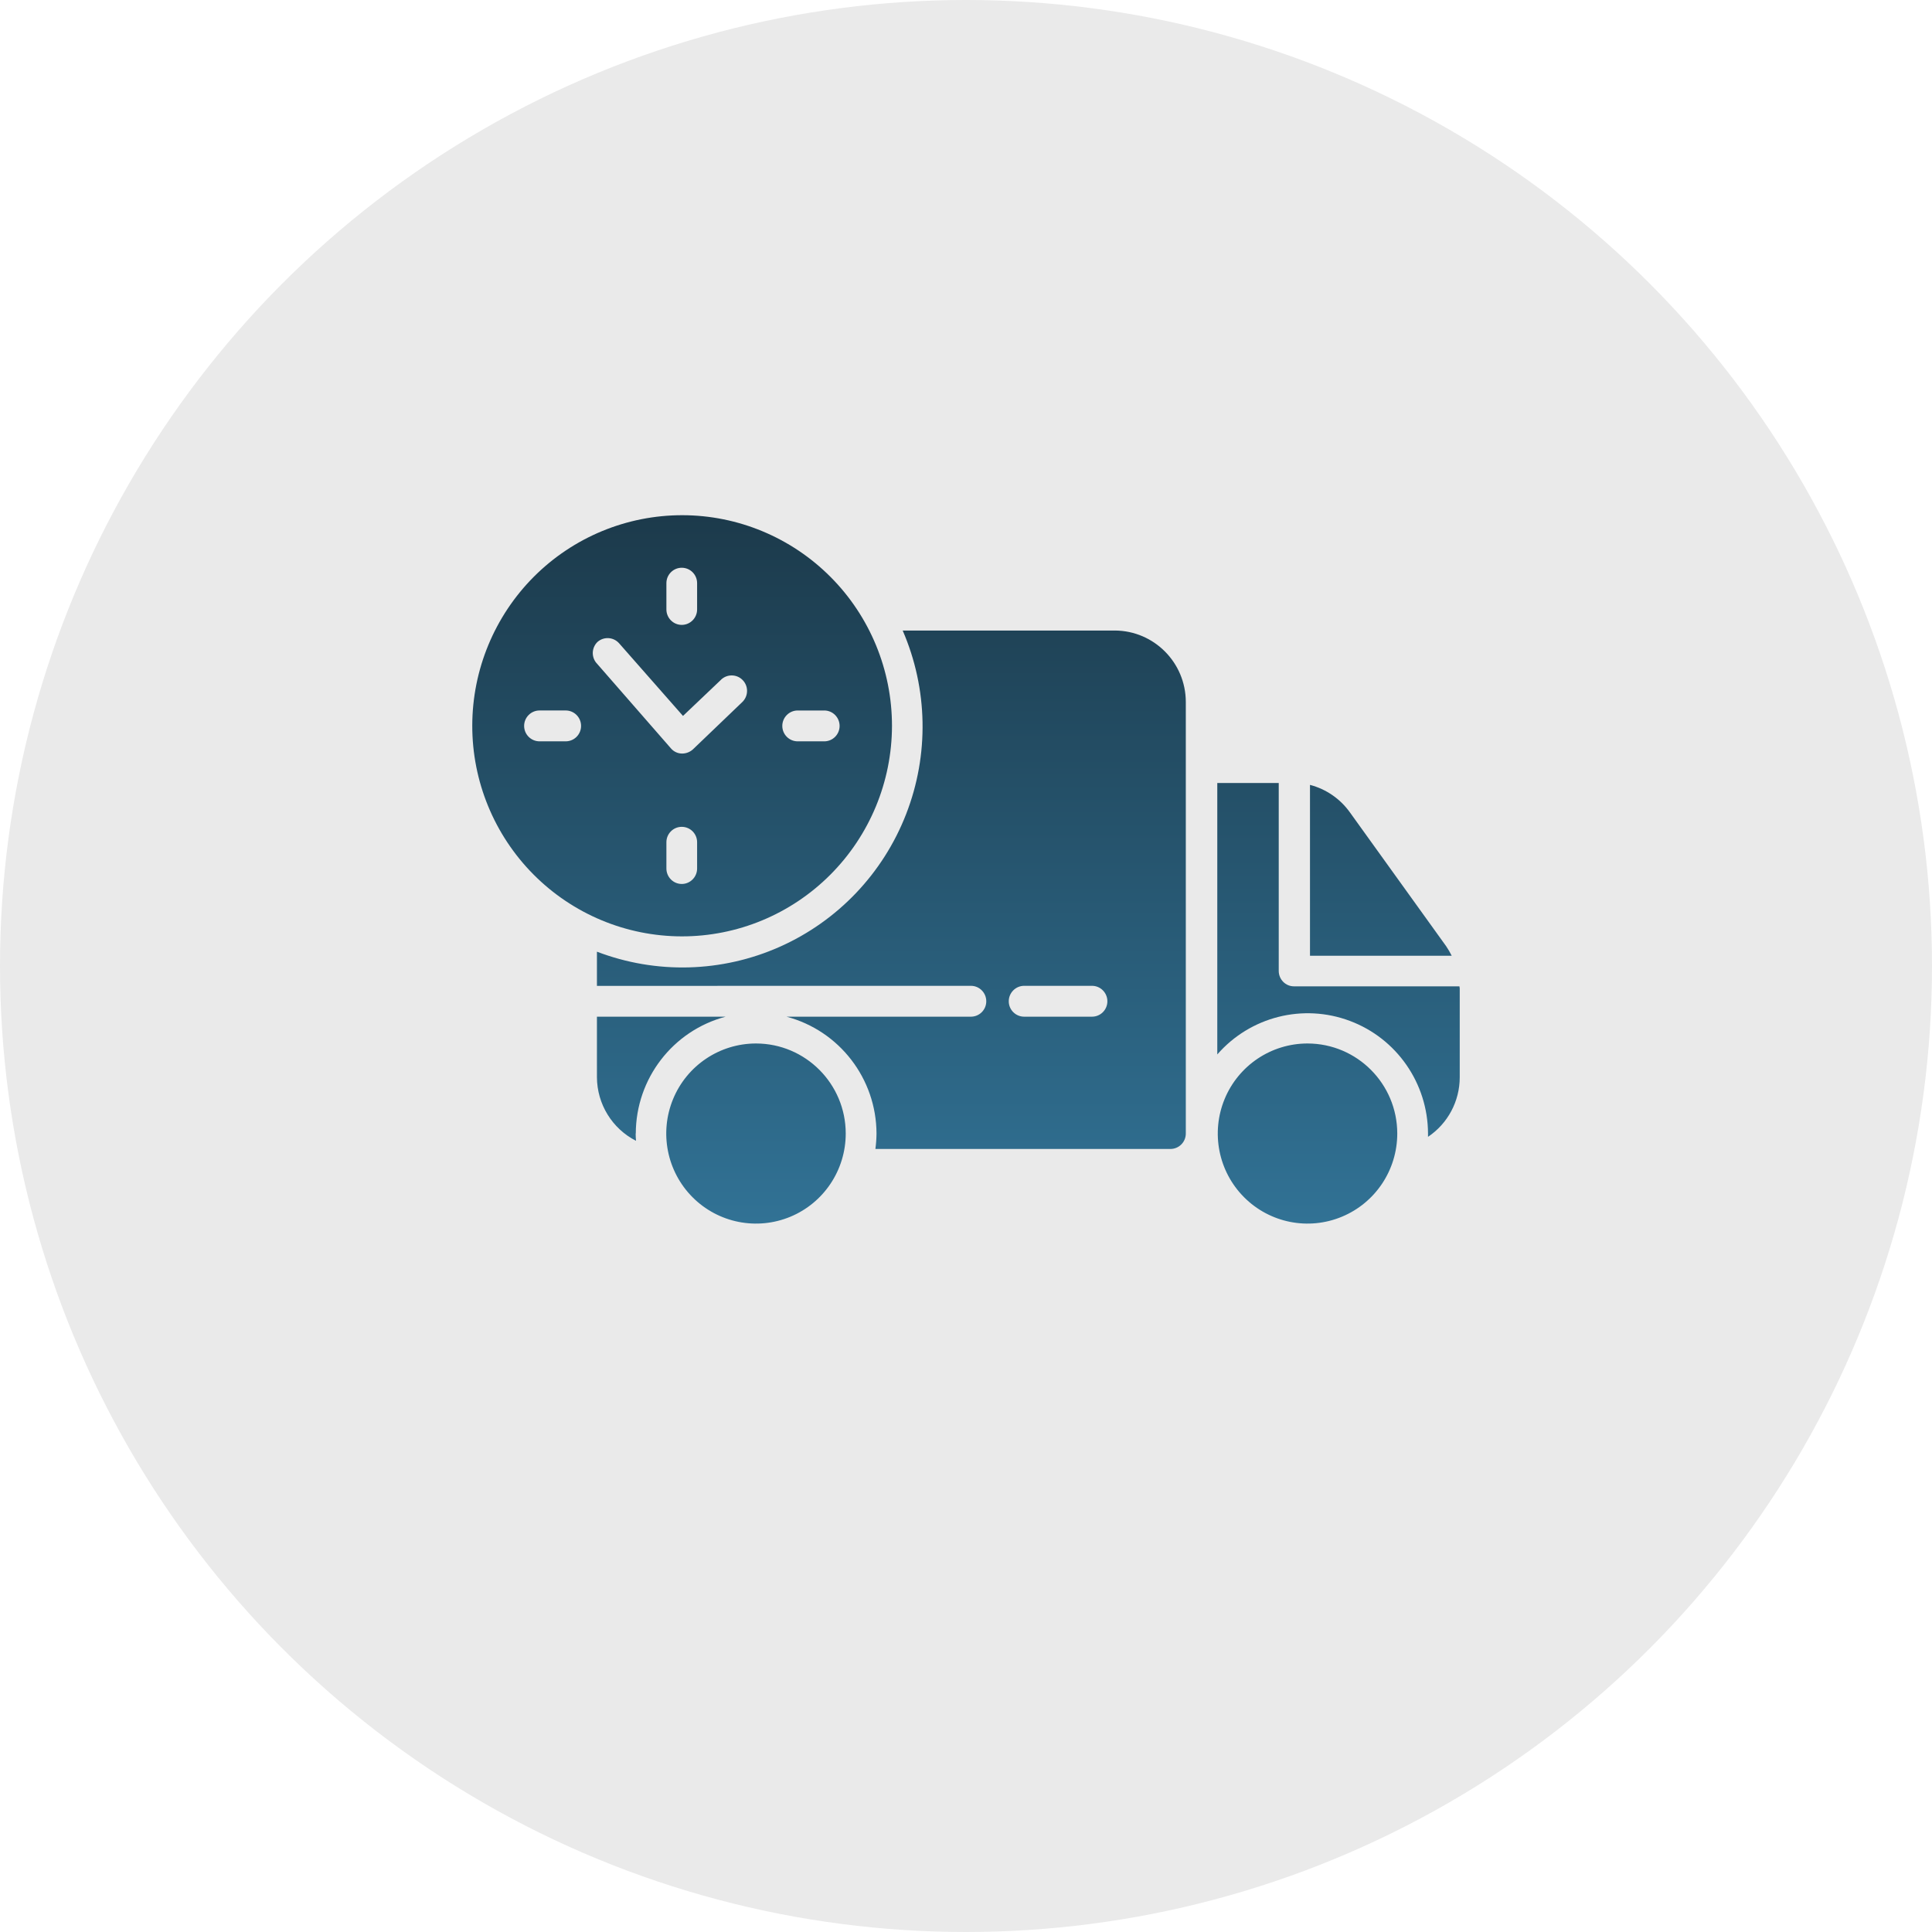
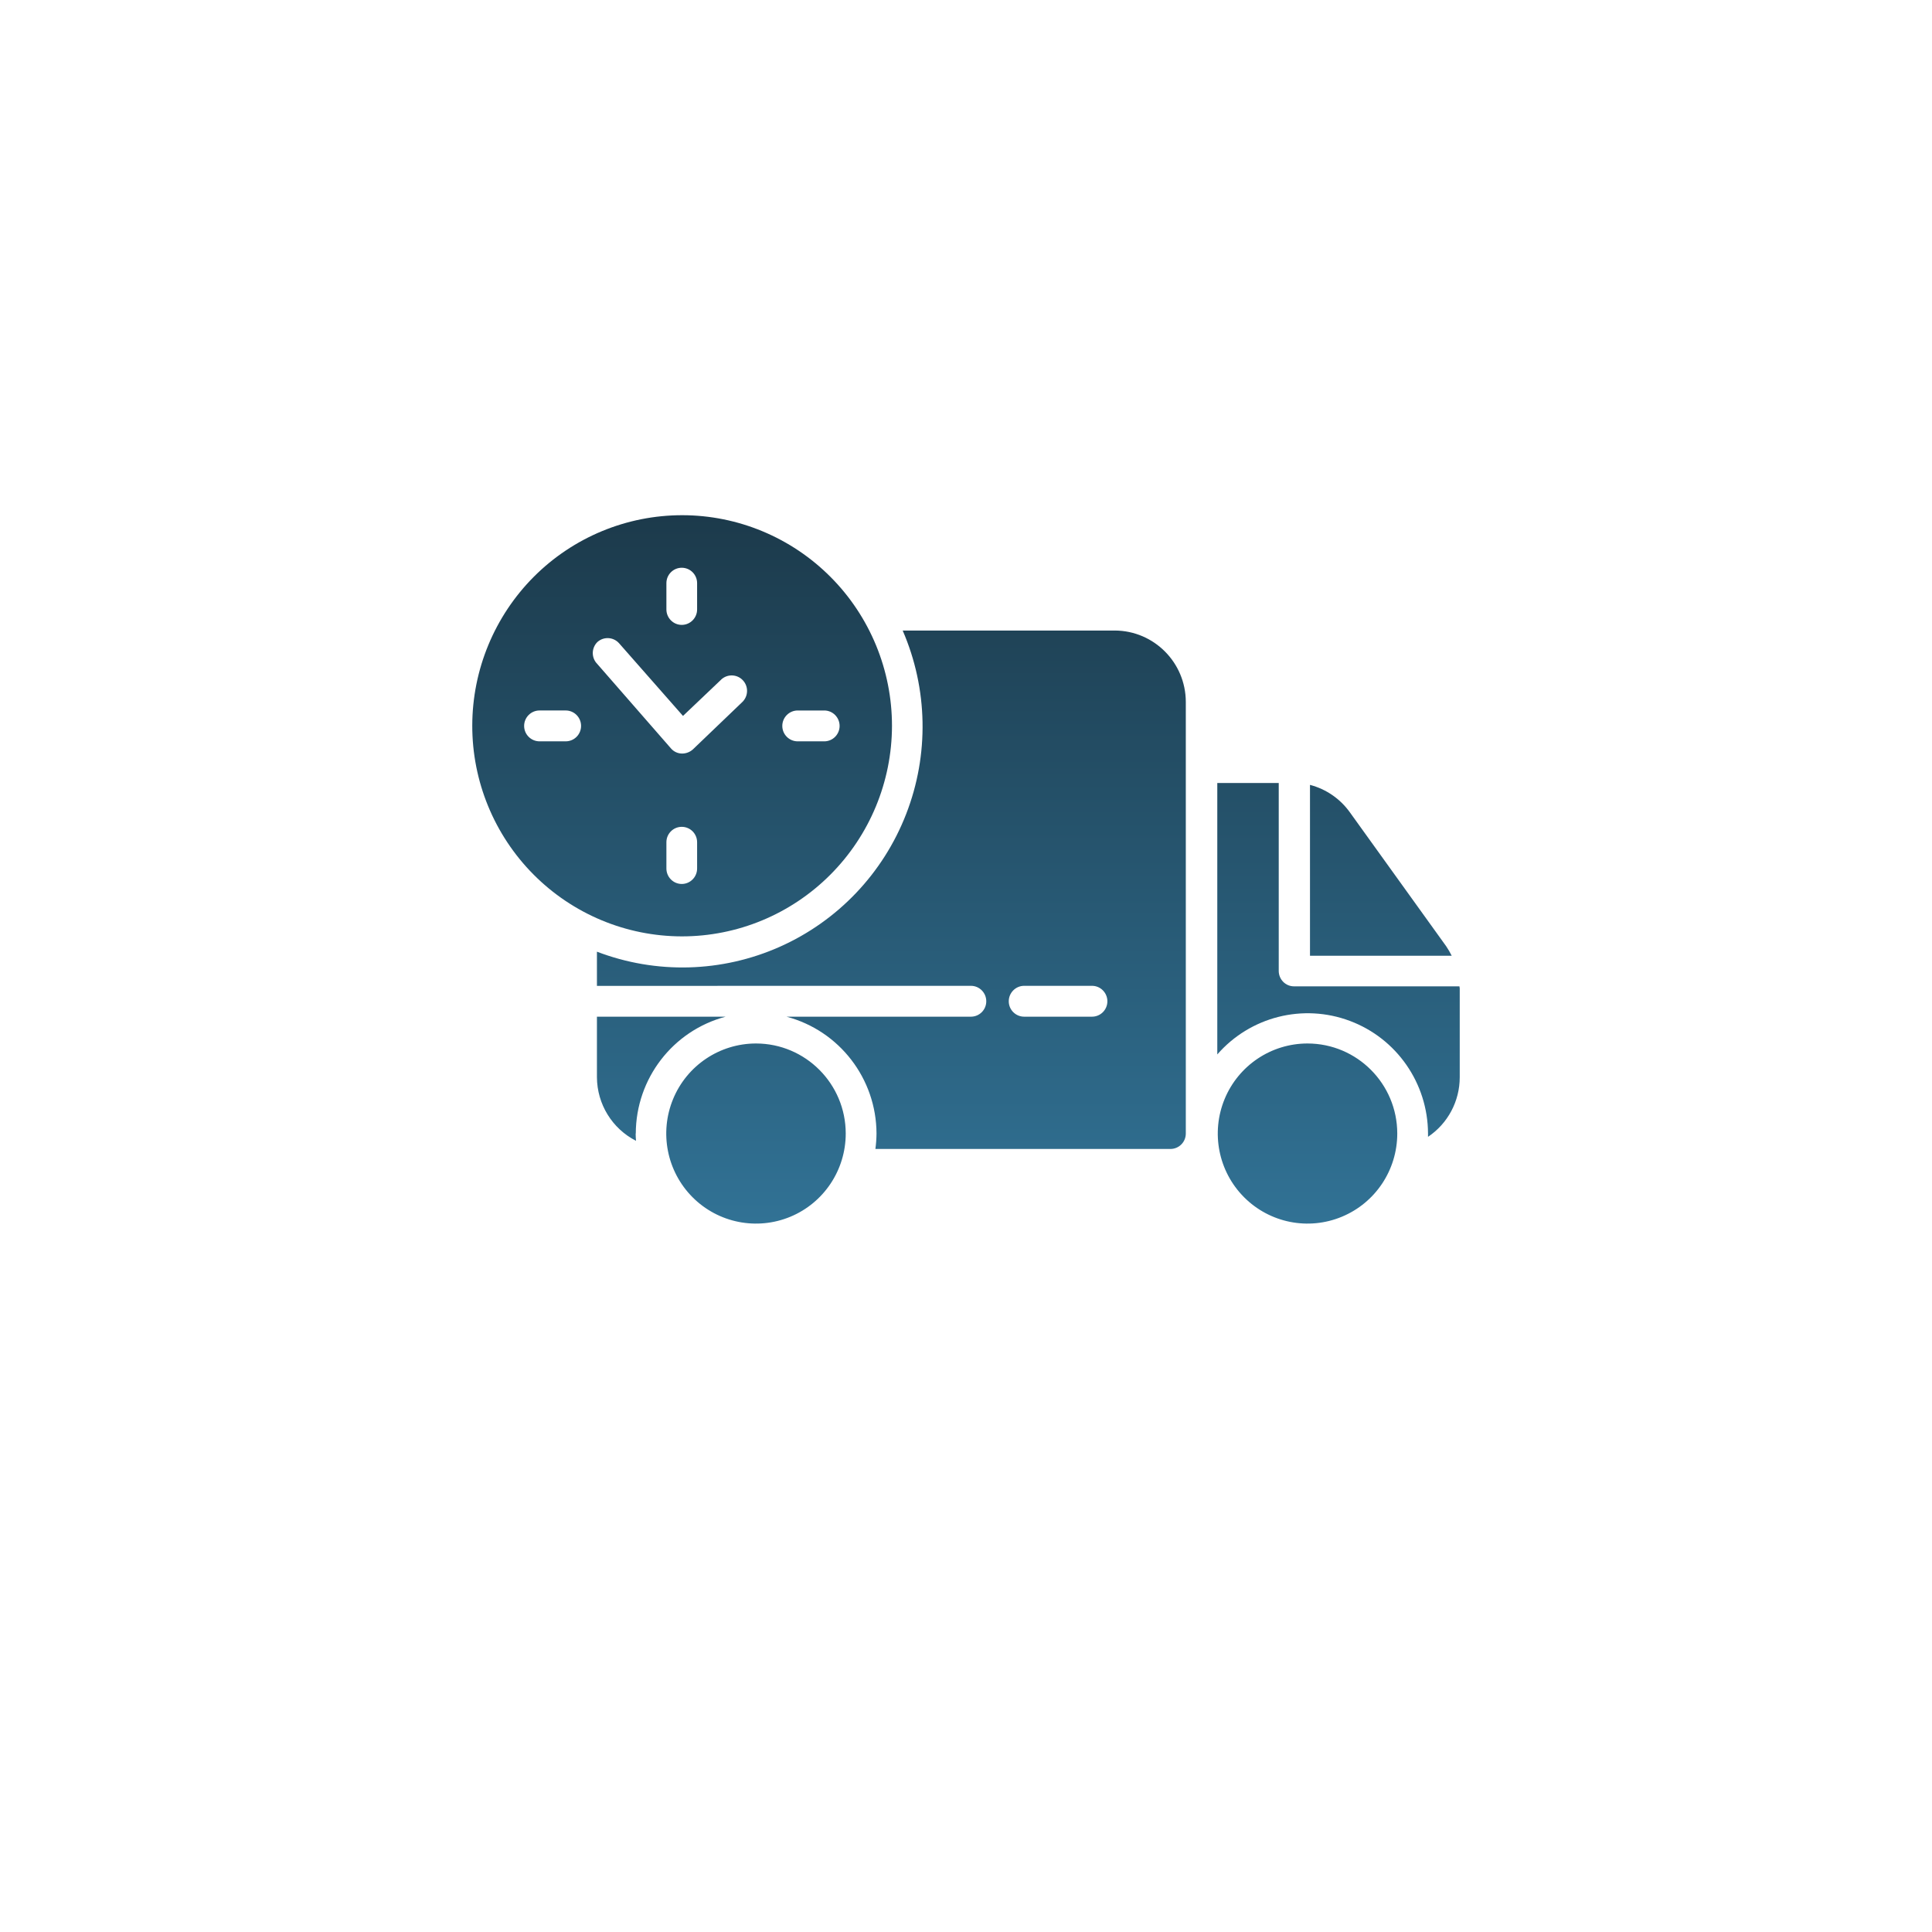
<svg xmlns="http://www.w3.org/2000/svg" width="180" height="180" viewBox="0 0 180 180" fill="none">
-   <circle cx="90" cy="90" r="90" fill="#EAEAEA" />
  <path d="M78.795 105.607C78.795 109.004 76.759 112.064 73.637 113.361C70.51 114.659 66.915 113.943 64.522 111.542C62.13 109.142 61.417 105.534 62.71 102.396C64.002 99.263 67.052 97.219 70.437 97.219C75.05 97.224 78.791 100.978 78.795 105.607ZM121.817 97.219C118.437 97.219 115.387 99.263 114.094 102.396C112.801 105.534 113.514 109.142 115.907 111.542C118.299 113.943 121.894 114.659 125.017 113.361C128.144 112.064 130.18 109.004 130.18 105.607C130.176 100.978 126.435 97.224 121.817 97.219ZM134.737 88.159L125.769 75.689C124.867 74.422 123.548 73.517 122.049 73.125V89.047H135.253C135.103 88.741 134.931 88.444 134.737 88.159ZM83.104 67.633C83.108 62.431 81.05 57.439 77.387 53.759C73.723 50.078 68.753 48.004 63.569 48C58.385 47.996 53.411 50.056 49.743 53.728C46.075 57.405 44.009 62.392 44 67.594C43.991 72.797 46.045 77.788 49.704 81.473C53.364 85.158 58.333 87.232 63.517 87.24C68.706 87.245 73.68 85.18 77.352 81.503C81.025 77.827 83.095 72.835 83.104 67.633ZM74.354 66.198H76.794V66.194C77.584 66.194 78.224 66.84 78.224 67.633C78.224 68.426 77.584 69.069 76.794 69.069H74.32C73.529 69.069 72.885 68.426 72.885 67.633C72.885 66.84 73.529 66.194 74.32 66.194L74.354 66.198ZM62.087 54.331C62.087 53.538 62.727 52.896 63.517 52.896C64.308 52.896 64.948 53.538 64.948 54.331V56.78C64.948 57.573 64.308 58.219 63.517 58.219C62.727 58.219 62.087 57.573 62.087 56.78V54.331ZM52.706 69.068H50.267C49.476 69.068 48.832 68.426 48.832 67.632C48.832 66.839 49.476 66.193 50.267 66.193H52.706C53.497 66.193 54.137 66.839 54.137 67.632C54.137 68.426 53.497 69.068 52.706 69.068ZM55.67 59.805C56.267 59.283 57.169 59.348 57.689 59.943L63.633 66.701L67.186 63.322H67.181C67.757 62.775 68.668 62.801 69.209 63.378C69.754 63.956 69.728 64.865 69.153 65.413L64.57 69.805C64.303 70.055 63.951 70.197 63.586 70.206H63.517C63.127 70.197 62.761 70.02 62.508 69.723L55.636 61.848C55.369 61.577 55.223 61.206 55.227 60.818C55.236 60.434 55.395 60.068 55.67 59.805ZM62.087 80.921V78.469C62.087 77.676 62.727 77.034 63.517 77.034C64.308 77.034 64.948 77.676 64.948 78.469V80.917C64.948 81.71 64.308 82.357 63.517 82.357C62.727 82.357 62.087 81.71 62.087 80.917V80.921ZM103.872 58.745H84.101C86.455 64.18 86.571 70.326 84.423 75.844C82.28 81.365 78.049 85.809 72.65 88.21C67.255 90.611 61.129 90.774 55.615 88.666V91.852L90.459 91.847C91.249 91.847 91.889 92.494 91.889 93.287C91.889 94.08 91.249 94.722 90.459 94.722H73.278C78.204 96.028 81.645 100.494 81.662 105.606C81.658 106.089 81.623 106.567 81.559 107.046H109.049C109.427 107.046 109.792 106.895 110.062 106.623C110.329 106.356 110.479 105.99 110.479 105.606V65.378C110.462 61.723 107.515 58.766 103.873 58.745L103.872 58.745ZM101.741 94.722H95.418C94.628 94.722 93.984 94.08 93.984 93.287C93.984 92.494 94.628 91.847 95.418 91.847H101.741C102.532 91.847 103.172 92.494 103.172 93.287C103.172 94.08 102.532 94.722 101.741 94.722ZM135.979 91.895H120.572C120.189 91.899 119.824 91.748 119.554 91.476C119.287 91.205 119.137 90.838 119.137 90.459V72.951H113.412V98.24C116.483 94.718 121.401 93.477 125.764 95.115C130.133 96.752 133.028 100.929 133.045 105.606V105.916C134.892 104.679 136 102.597 136 100.365V92.067C135.987 92.011 135.974 91.951 135.974 91.895L135.979 91.895ZM59.235 105.606C59.248 100.494 62.68 96.028 67.607 94.722H55.615V100.364C55.628 102.869 57.032 105.153 59.257 106.287C59.236 106.063 59.223 105.839 59.223 105.606L59.235 105.606Z" fill="url(#paint0_linear_4213_476)" />
  <defs>
    <linearGradient id="paint0_linear_4213_476" x1="90" y1="48" x2="90" y2="114" gradientUnits="userSpaceOnUse">
      <stop stop-color="#1C3A4B" />
      <stop offset="1" stop-color="#317295" />
    </linearGradient>
  </defs>
</svg>